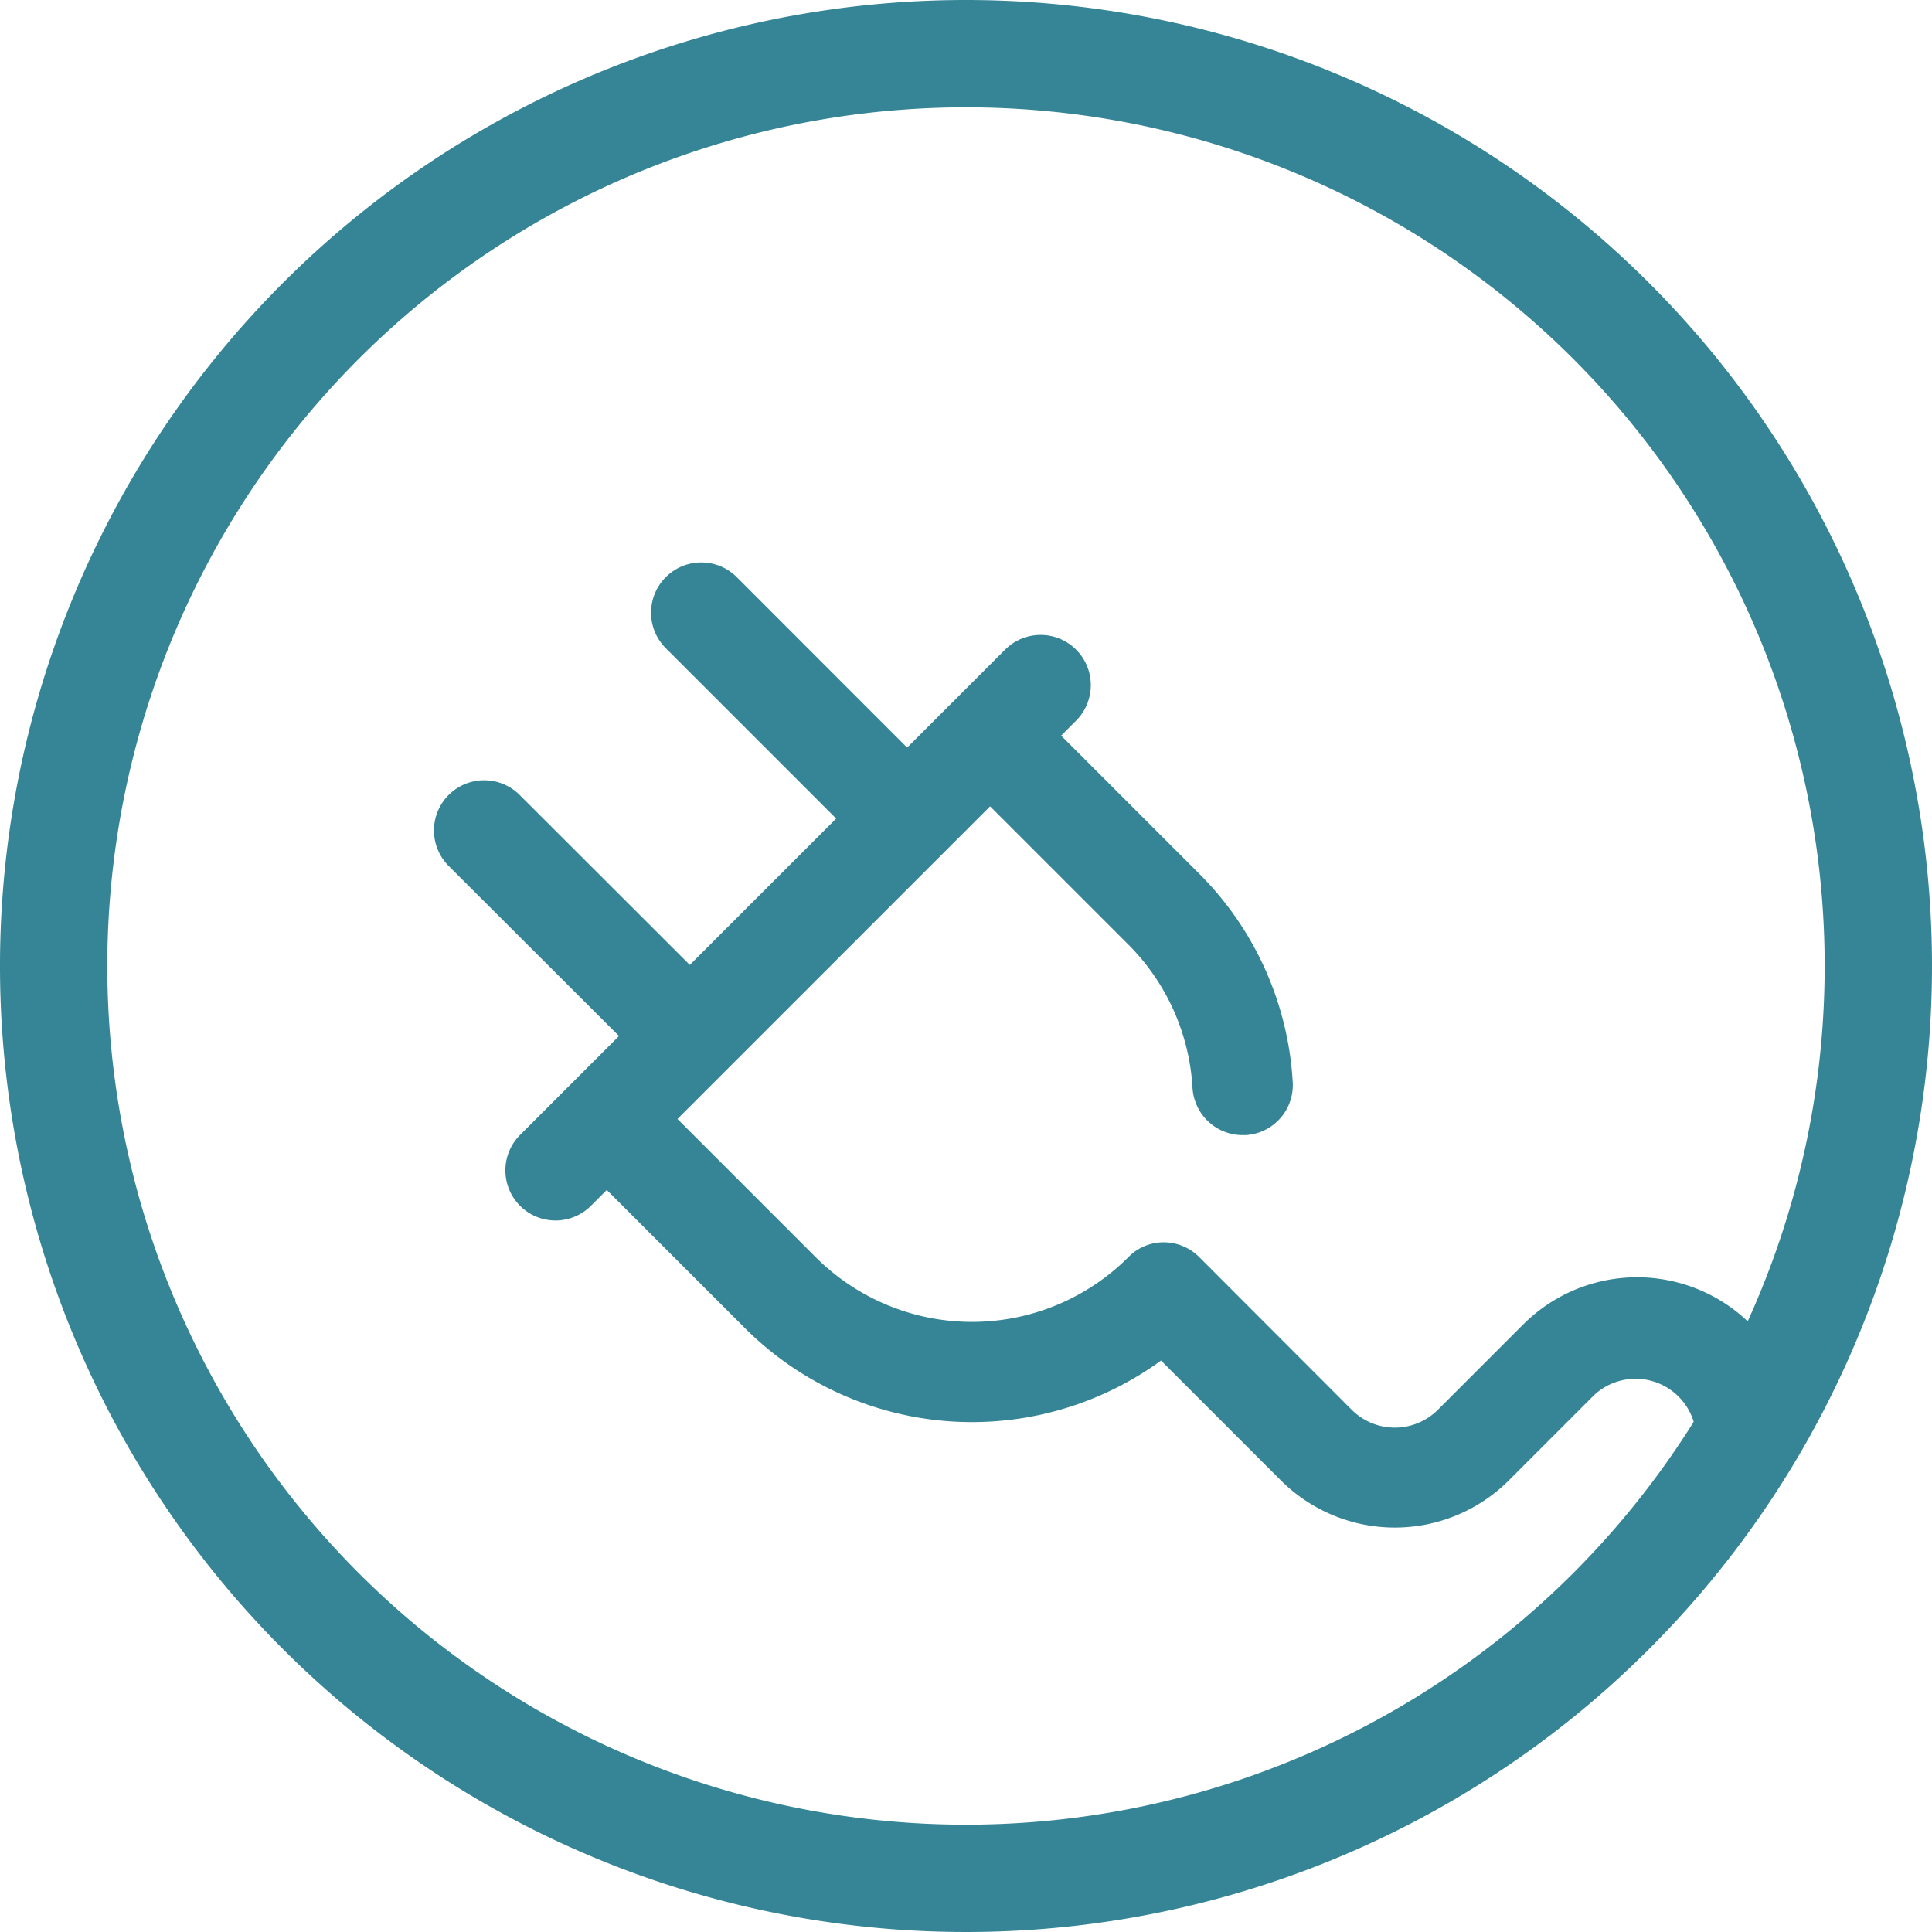
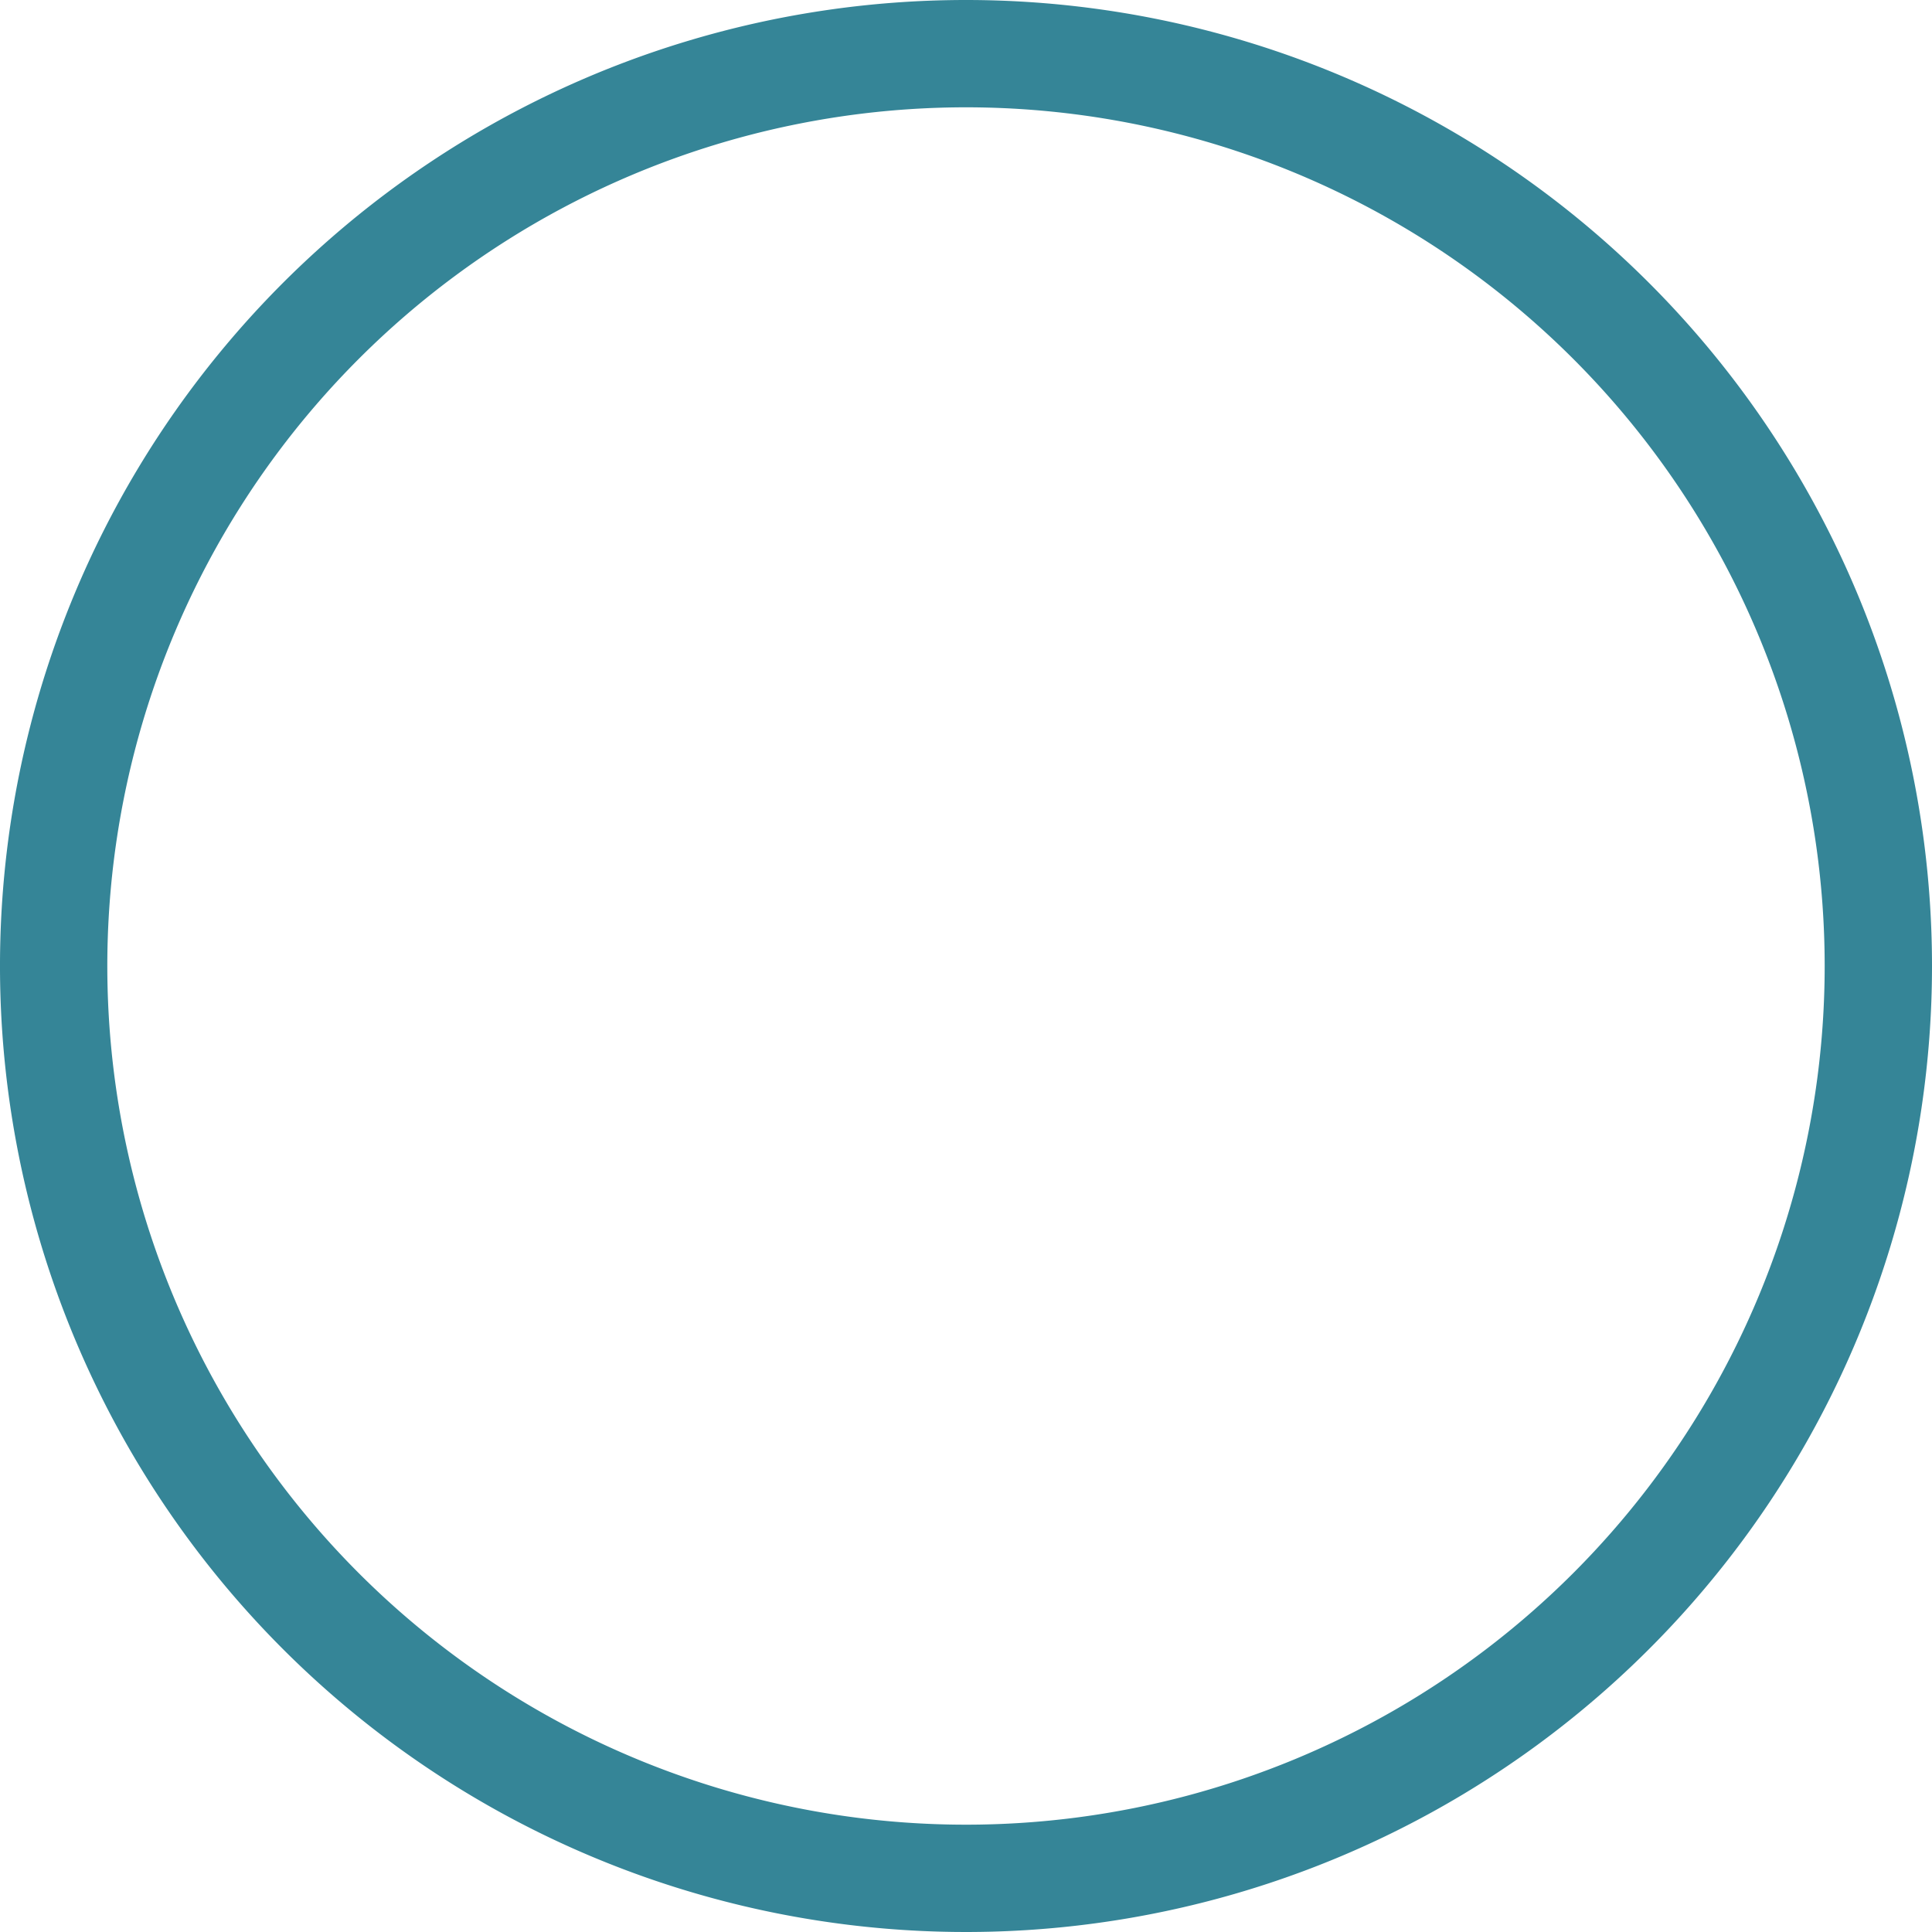
<svg xmlns="http://www.w3.org/2000/svg" height="83.168" viewBox="0 0 83.168 83.168" width="83.168">
  <g fill="#358597">
    <path d="m129.584 64a41.584 41.584 0 1 0 41.584 41.584 41.584 41.584 0 0 0 -41.584-41.584zm0 78.548a36.964 36.964 0 1 1 36.964-36.964 36.964 36.964 0 0 1 -36.964 36.964z" transform="translate(-88 -64)" />
-     <path d="m56.7 53.97a6.929 6.929 0 0 0 -9.8 0l-3.679 3.679a2.626 2.626 0 0 1 -3.7 0l-6.571-6.58a2.161 2.161 0 0 0 -1.522-.635 2.12 2.12 0 0 0 -1.522.635 9.519 9.519 0 0 1 -13.47 0l-5.944-5.944 13.458-13.458 5.944 5.944a9.481 9.481 0 0 1 2.768 6.172 2.165 2.165 0 0 0 2.158 2.037h.132a2.157 2.157 0 0 0 2.025-2.277 13.79 13.79 0 0 0 -4.027-8.976l-5.944-5.944.659-.659a2.161 2.161 0 0 0 -3.056-3.056l-4.23 4.23-7.334-7.338a2.161 2.161 0 0 0 -3.056 3.06l7.334 7.334-6.3 6.3-7.338-7.33a2.161 2.161 0 0 0 -3.056 3.056l7.346 7.334-4.23 4.23a2.157 2.157 0 1 0 3.044 3.056l.659-.659 5.944 5.944a13.827 13.827 0 0 0 17.916 1.4l5.165 5.165a6.944 6.944 0 0 0 9.8 0l3.679-3.679a2.618 2.618 0 0 1 3.7 3.7c-4.979 4.989 5.759-4.045 3.048-6.741z" transform="translate(18.672 3.044)" />
  </g>
</svg>